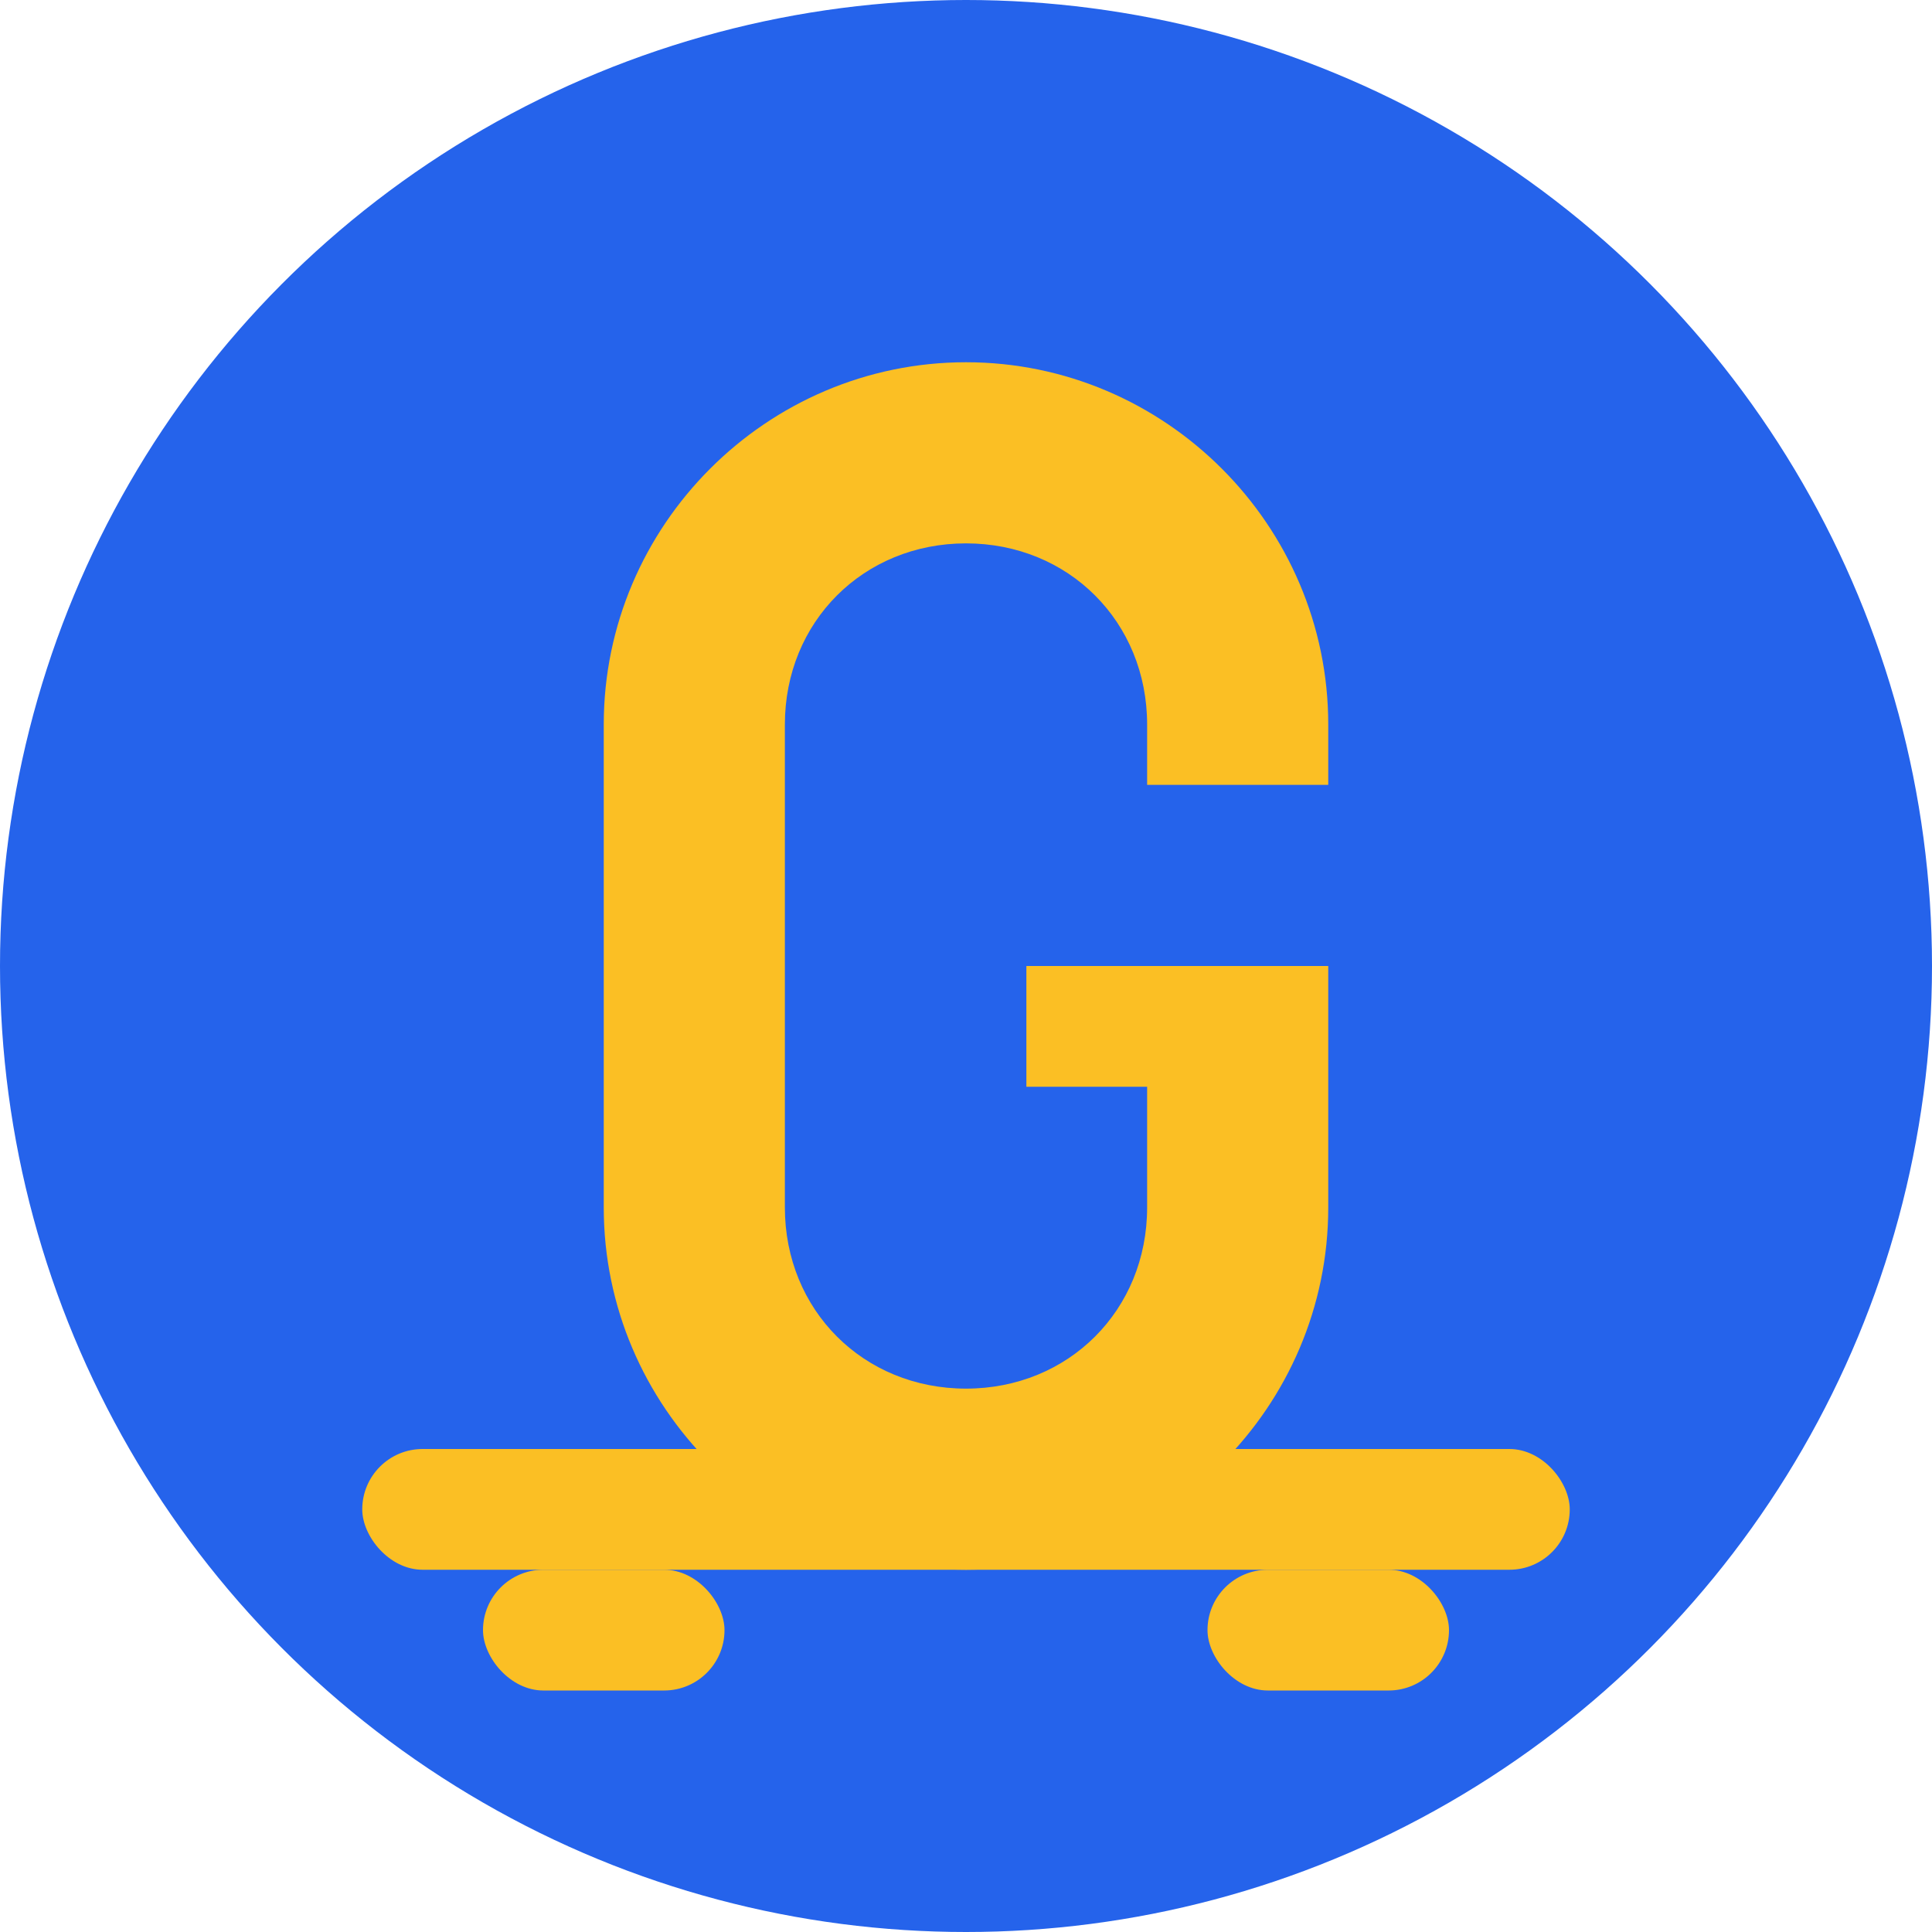
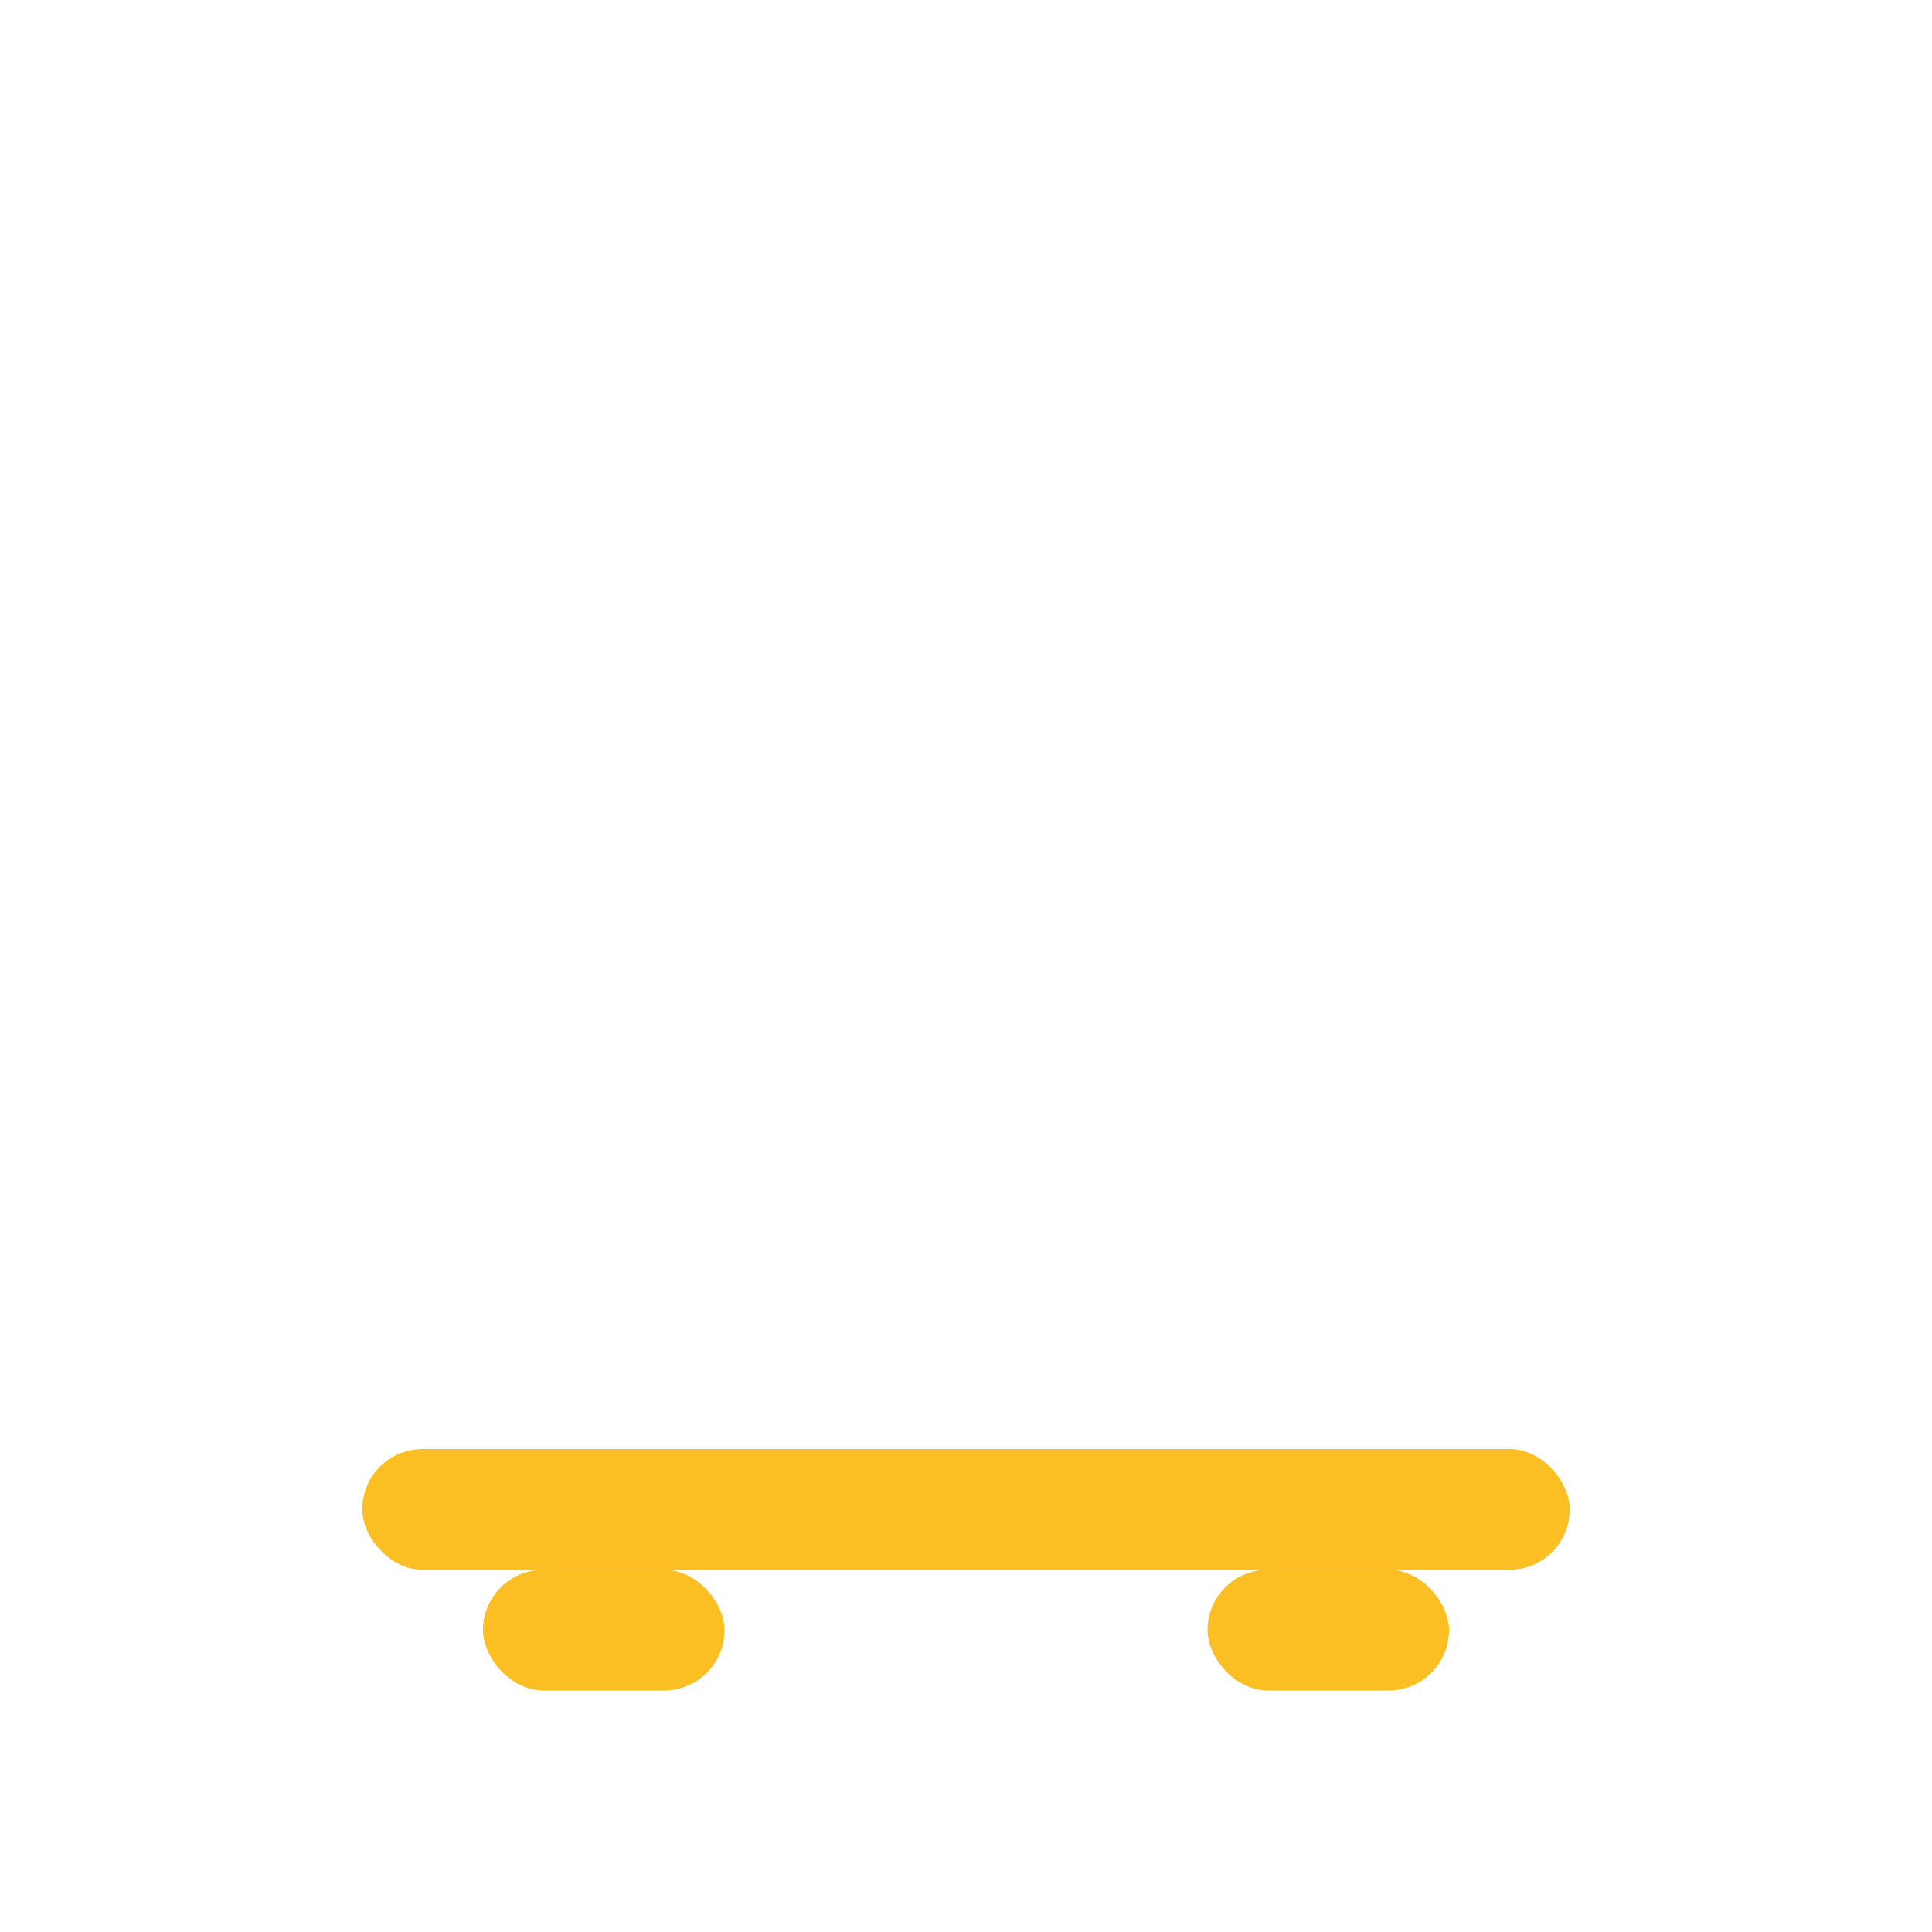
<svg xmlns="http://www.w3.org/2000/svg" width="32" height="32" viewBox="0 0 32 32">
-   <circle cx="16" cy="16" r="16" fill="#2563eb" />
-   <path d="M10 12c0-3.3 2.7-6 6-6s6 2.7 6 6v1h-3v-1c0-1.7-1.3-3-3-3s-3 1.3-3 3v8c0 1.7 1.3 3 3 3s3-1.3 3-3v-2h-2v-2h5v4c0 3.3-2.7 6-6 6s-6-2.7-6-6V12z" fill="#fbbf24" />
  <rect x="6" y="24" width="20" height="2" rx="1" fill="#fbbf24" />
  <rect x="8" y="26" width="4" height="2" rx="1" fill="#fbbf24" />
  <rect x="20" y="26" width="4" height="2" rx="1" fill="#fbbf24" />
</svg>